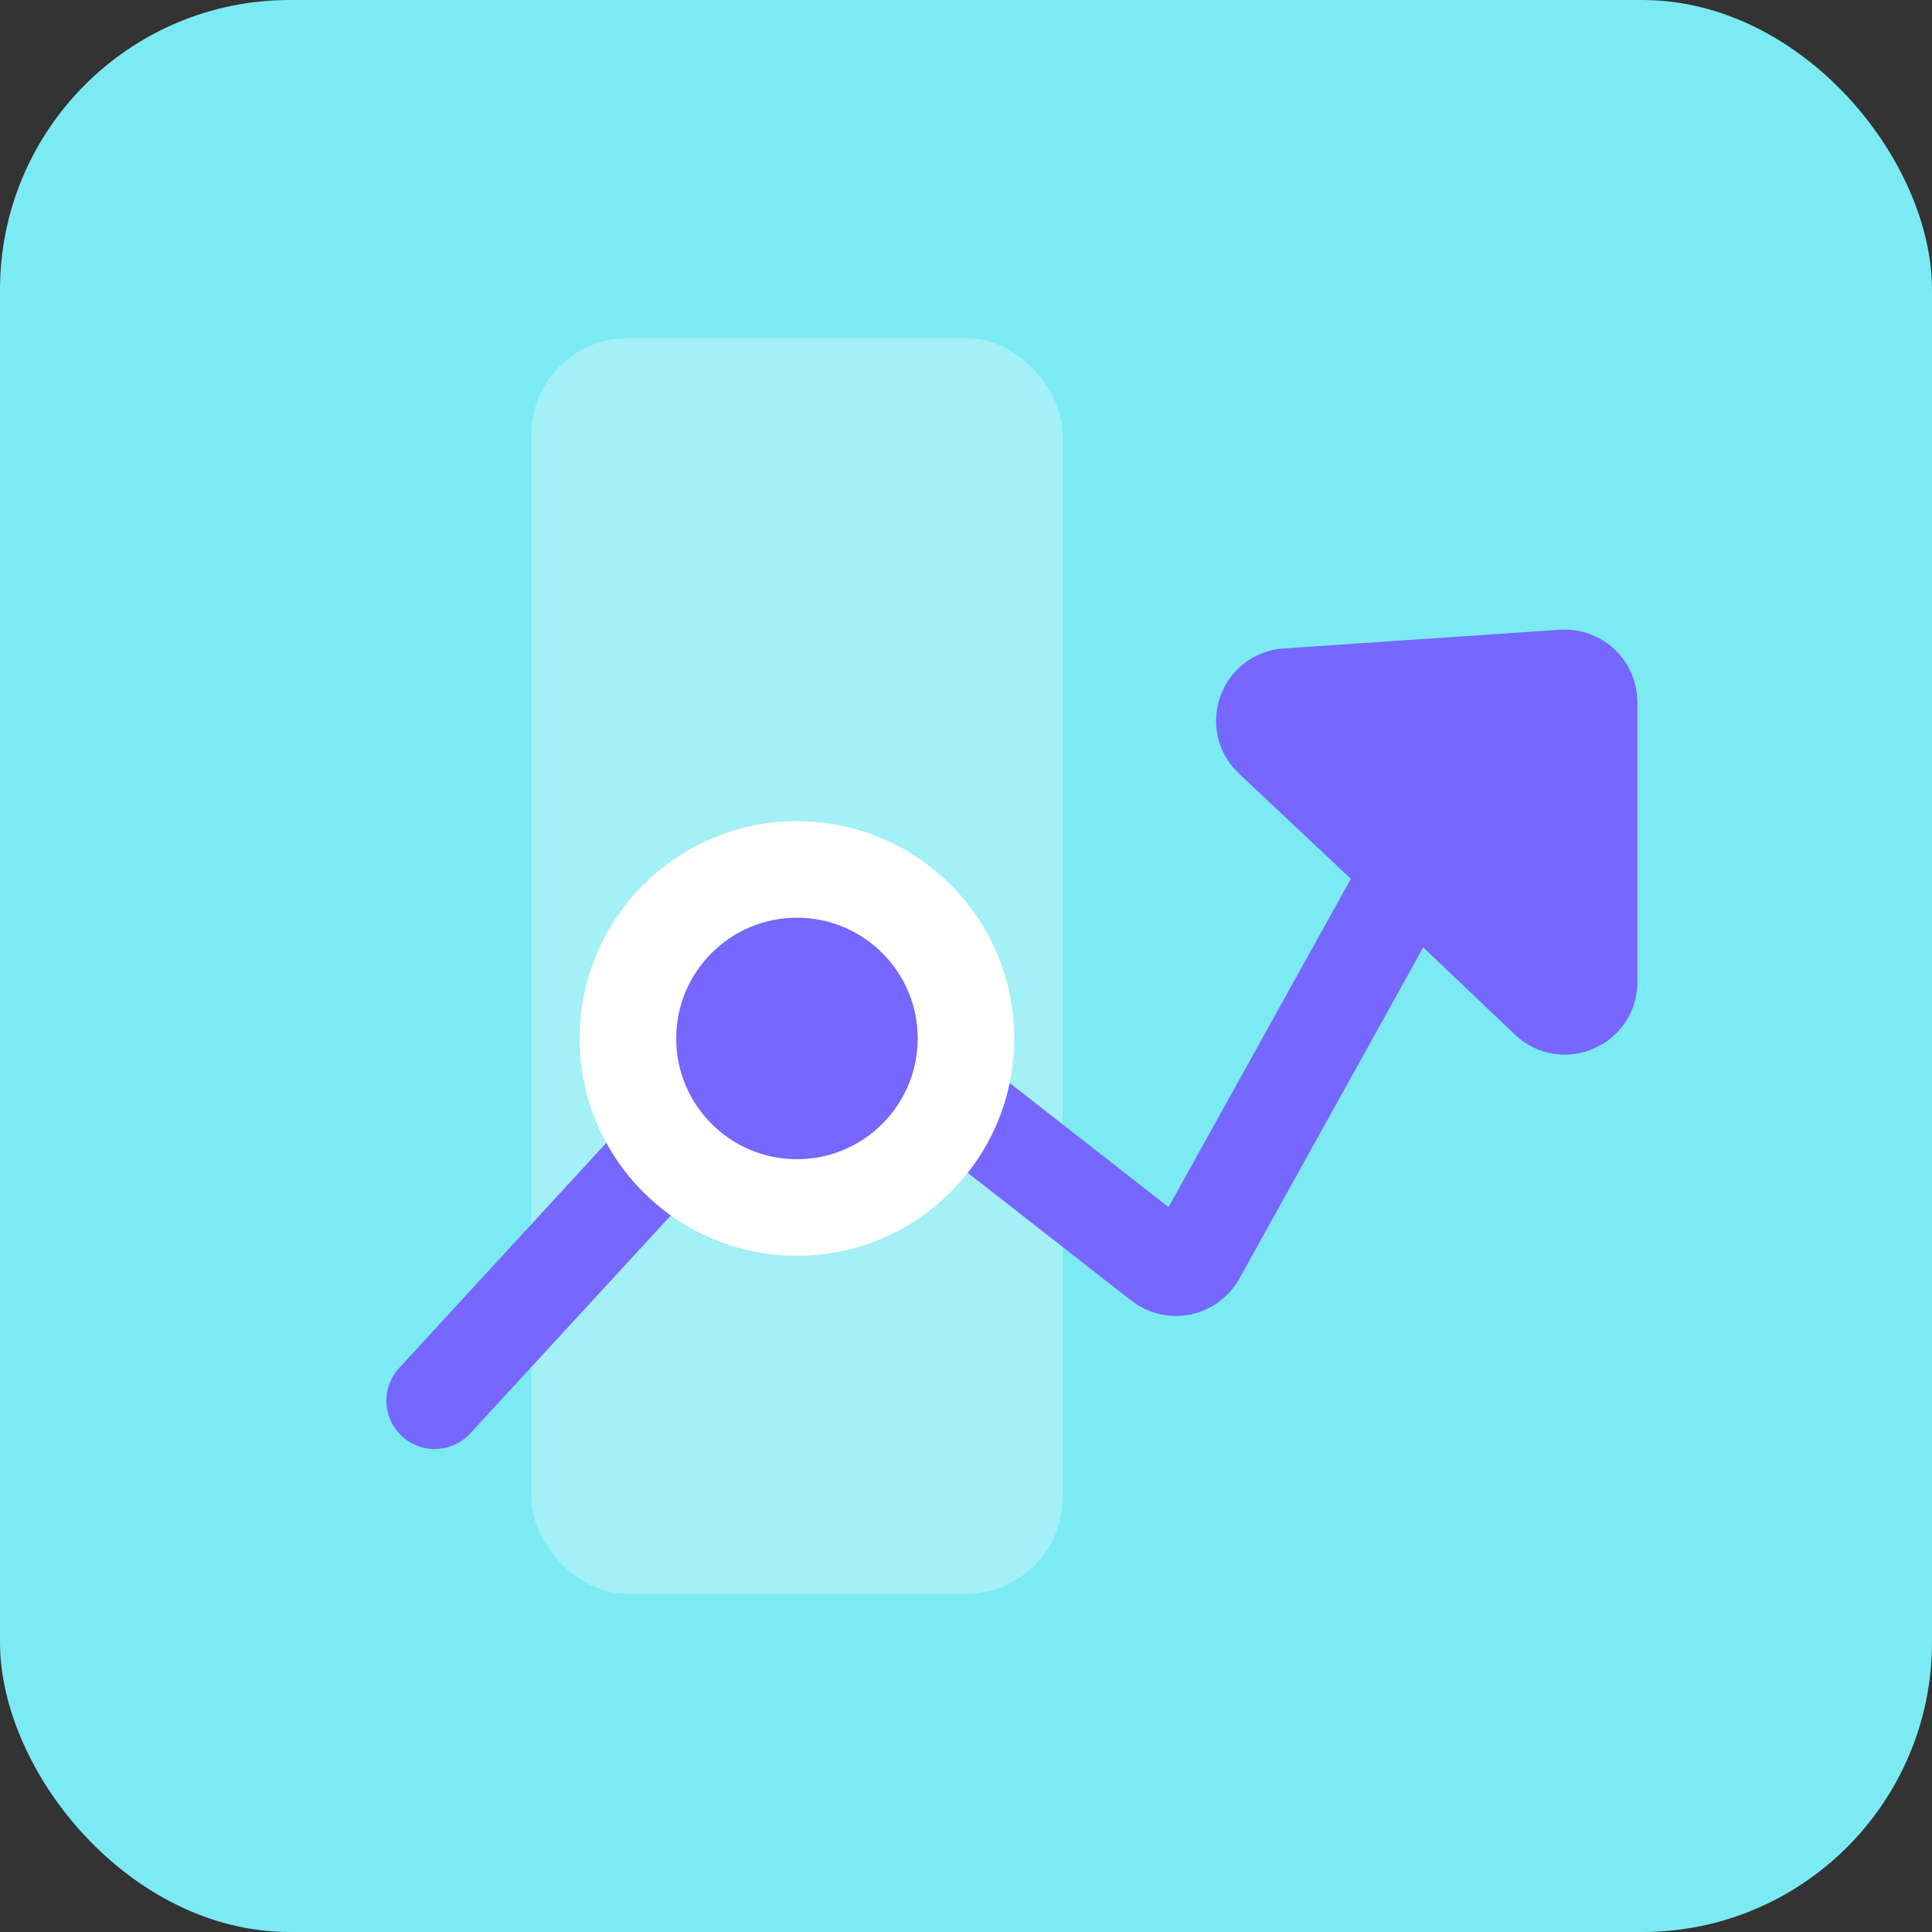
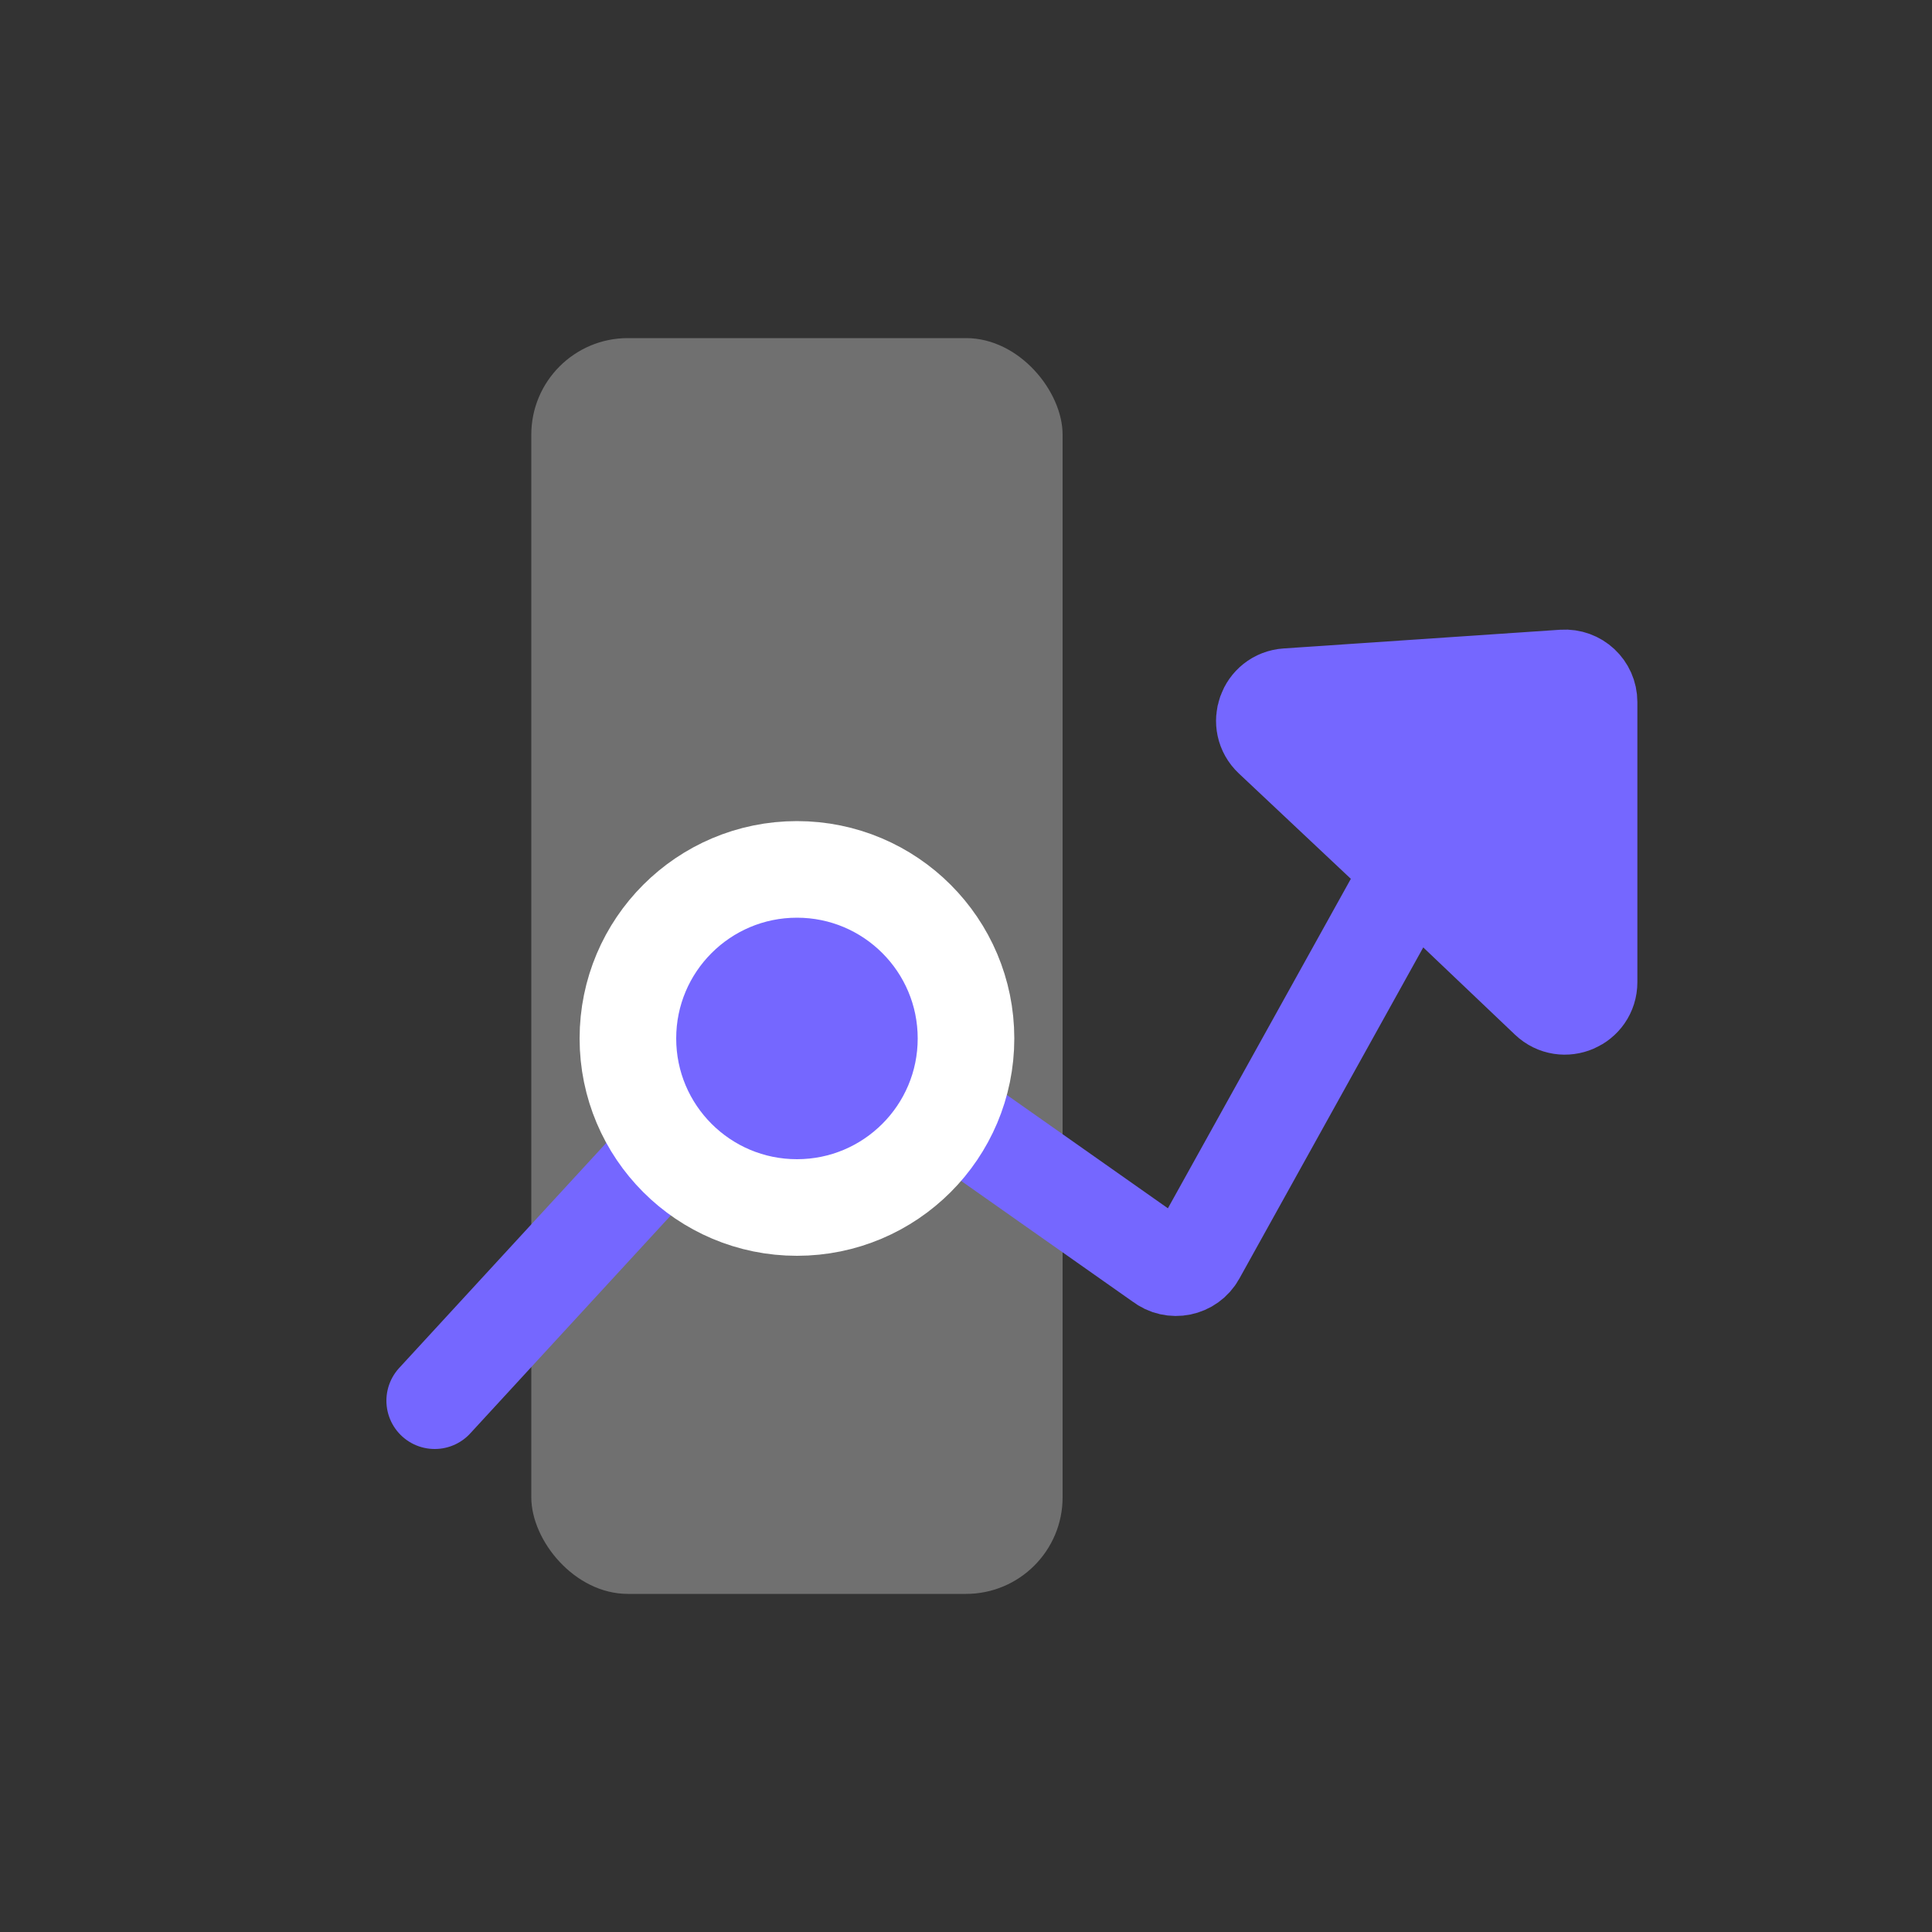
<svg xmlns="http://www.w3.org/2000/svg" width="40" height="40" viewBox="0 0 40 40" fill="none">
  <rect x="0" y="0" width="40" height="40" fill="#333333" stroke="none" />
-   <rect width="40" height="40" rx="6" fill="#7CEAF3" />
  <rect x="11" y="7" width="11" height="26" rx="2" fill="white" fill-opacity="0.3" />
  <path d="M26.335 15.286L29.22 18L32.055 20.697C32.374 21 32.9 20.774 32.9 20.334V14.535C32.9 14.245 32.655 14.017 32.366 14.036L26.644 14.423C26.208 14.452 26.017 14.987 26.335 15.286Z" fill="#7567FF" />
-   <path d="M9 29L16.508 20.84C16.684 20.648 16.978 20.624 17.183 20.784L24.039 26.14C24.281 26.329 24.635 26.257 24.784 25.989L29.22 18M29.22 18L26.335 15.286C26.017 14.987 26.208 14.452 26.644 14.423L32.366 14.036C32.655 14.017 32.9 14.245 32.9 14.535V20.334C32.9 20.774 32.374 21 32.055 20.697L29.22 18Z" stroke="#7567FF" stroke-width="2" stroke-linecap="round" />
+   <path d="M9 29L16.508 20.84L24.039 26.14C24.281 26.329 24.635 26.257 24.784 25.989L29.22 18M29.22 18L26.335 15.286C26.017 14.987 26.208 14.452 26.644 14.423L32.366 14.036C32.655 14.017 32.9 14.245 32.9 14.535V20.334C32.9 20.774 32.374 21 32.055 20.697L29.22 18Z" stroke="#7567FF" stroke-width="2" stroke-linecap="round" />
  <circle cx="16.5" cy="21.5" r="3.5" fill="#7567FF" stroke="white" stroke-width="2" />
</svg>